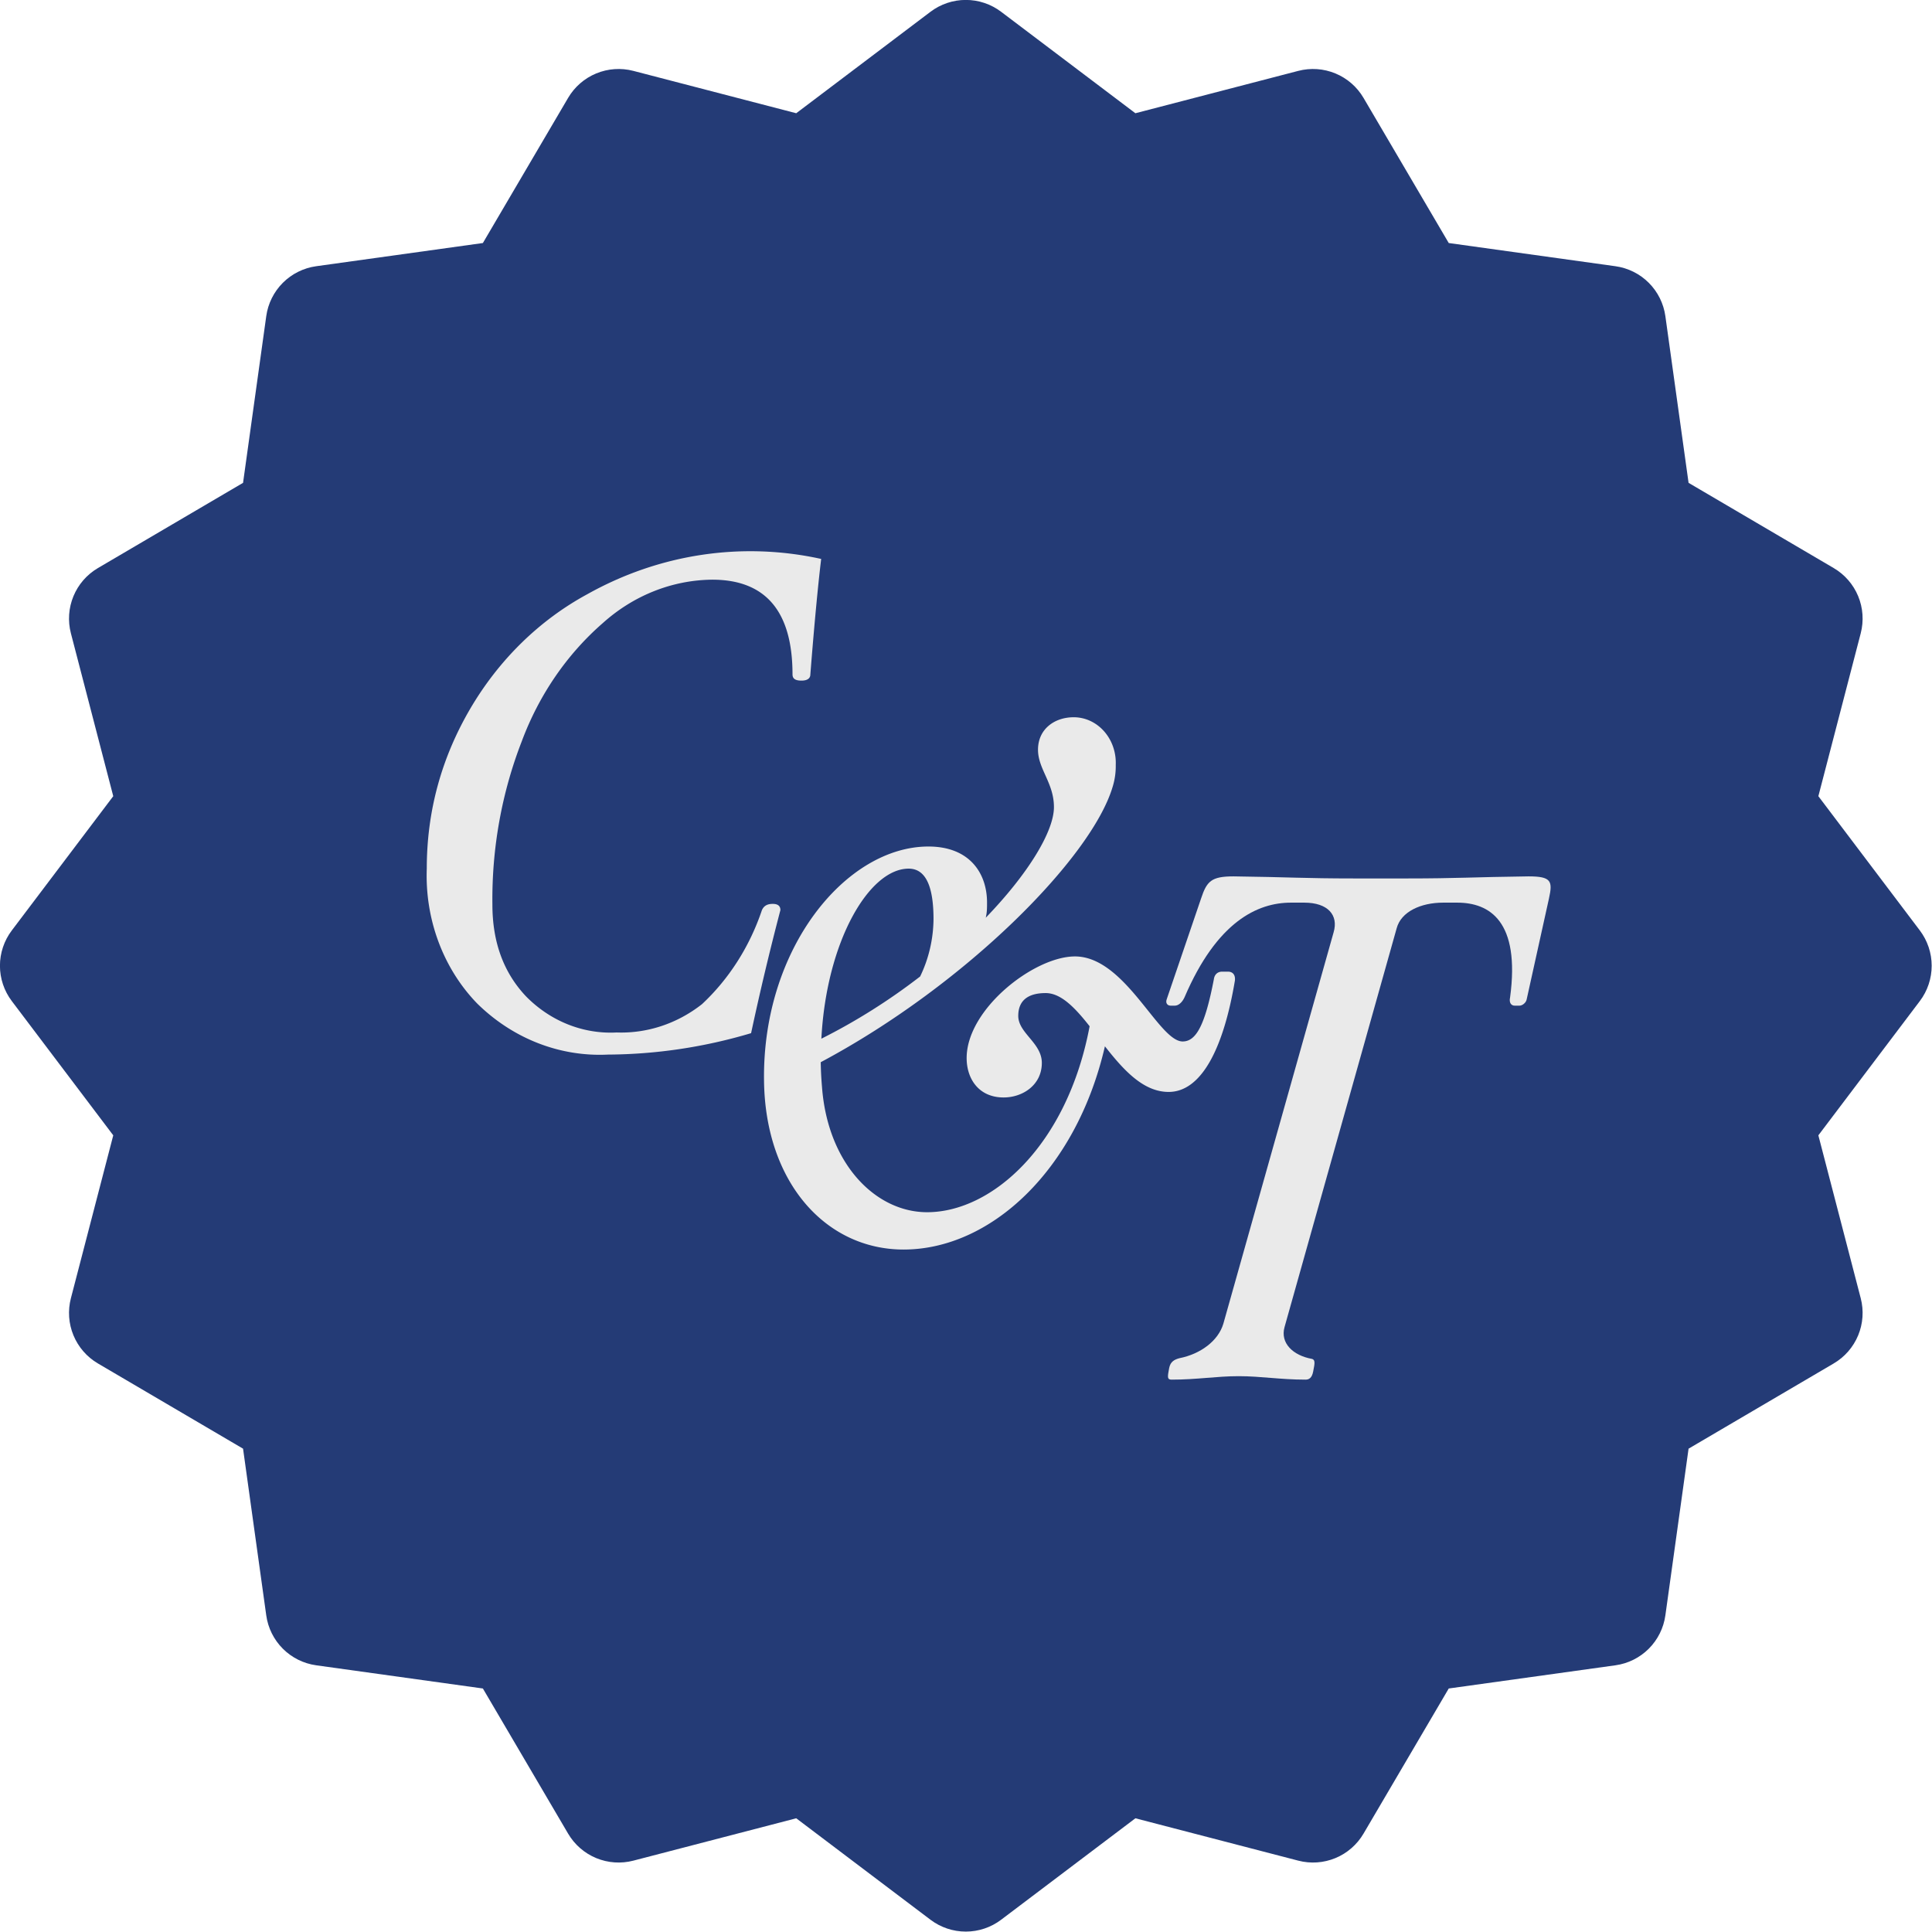
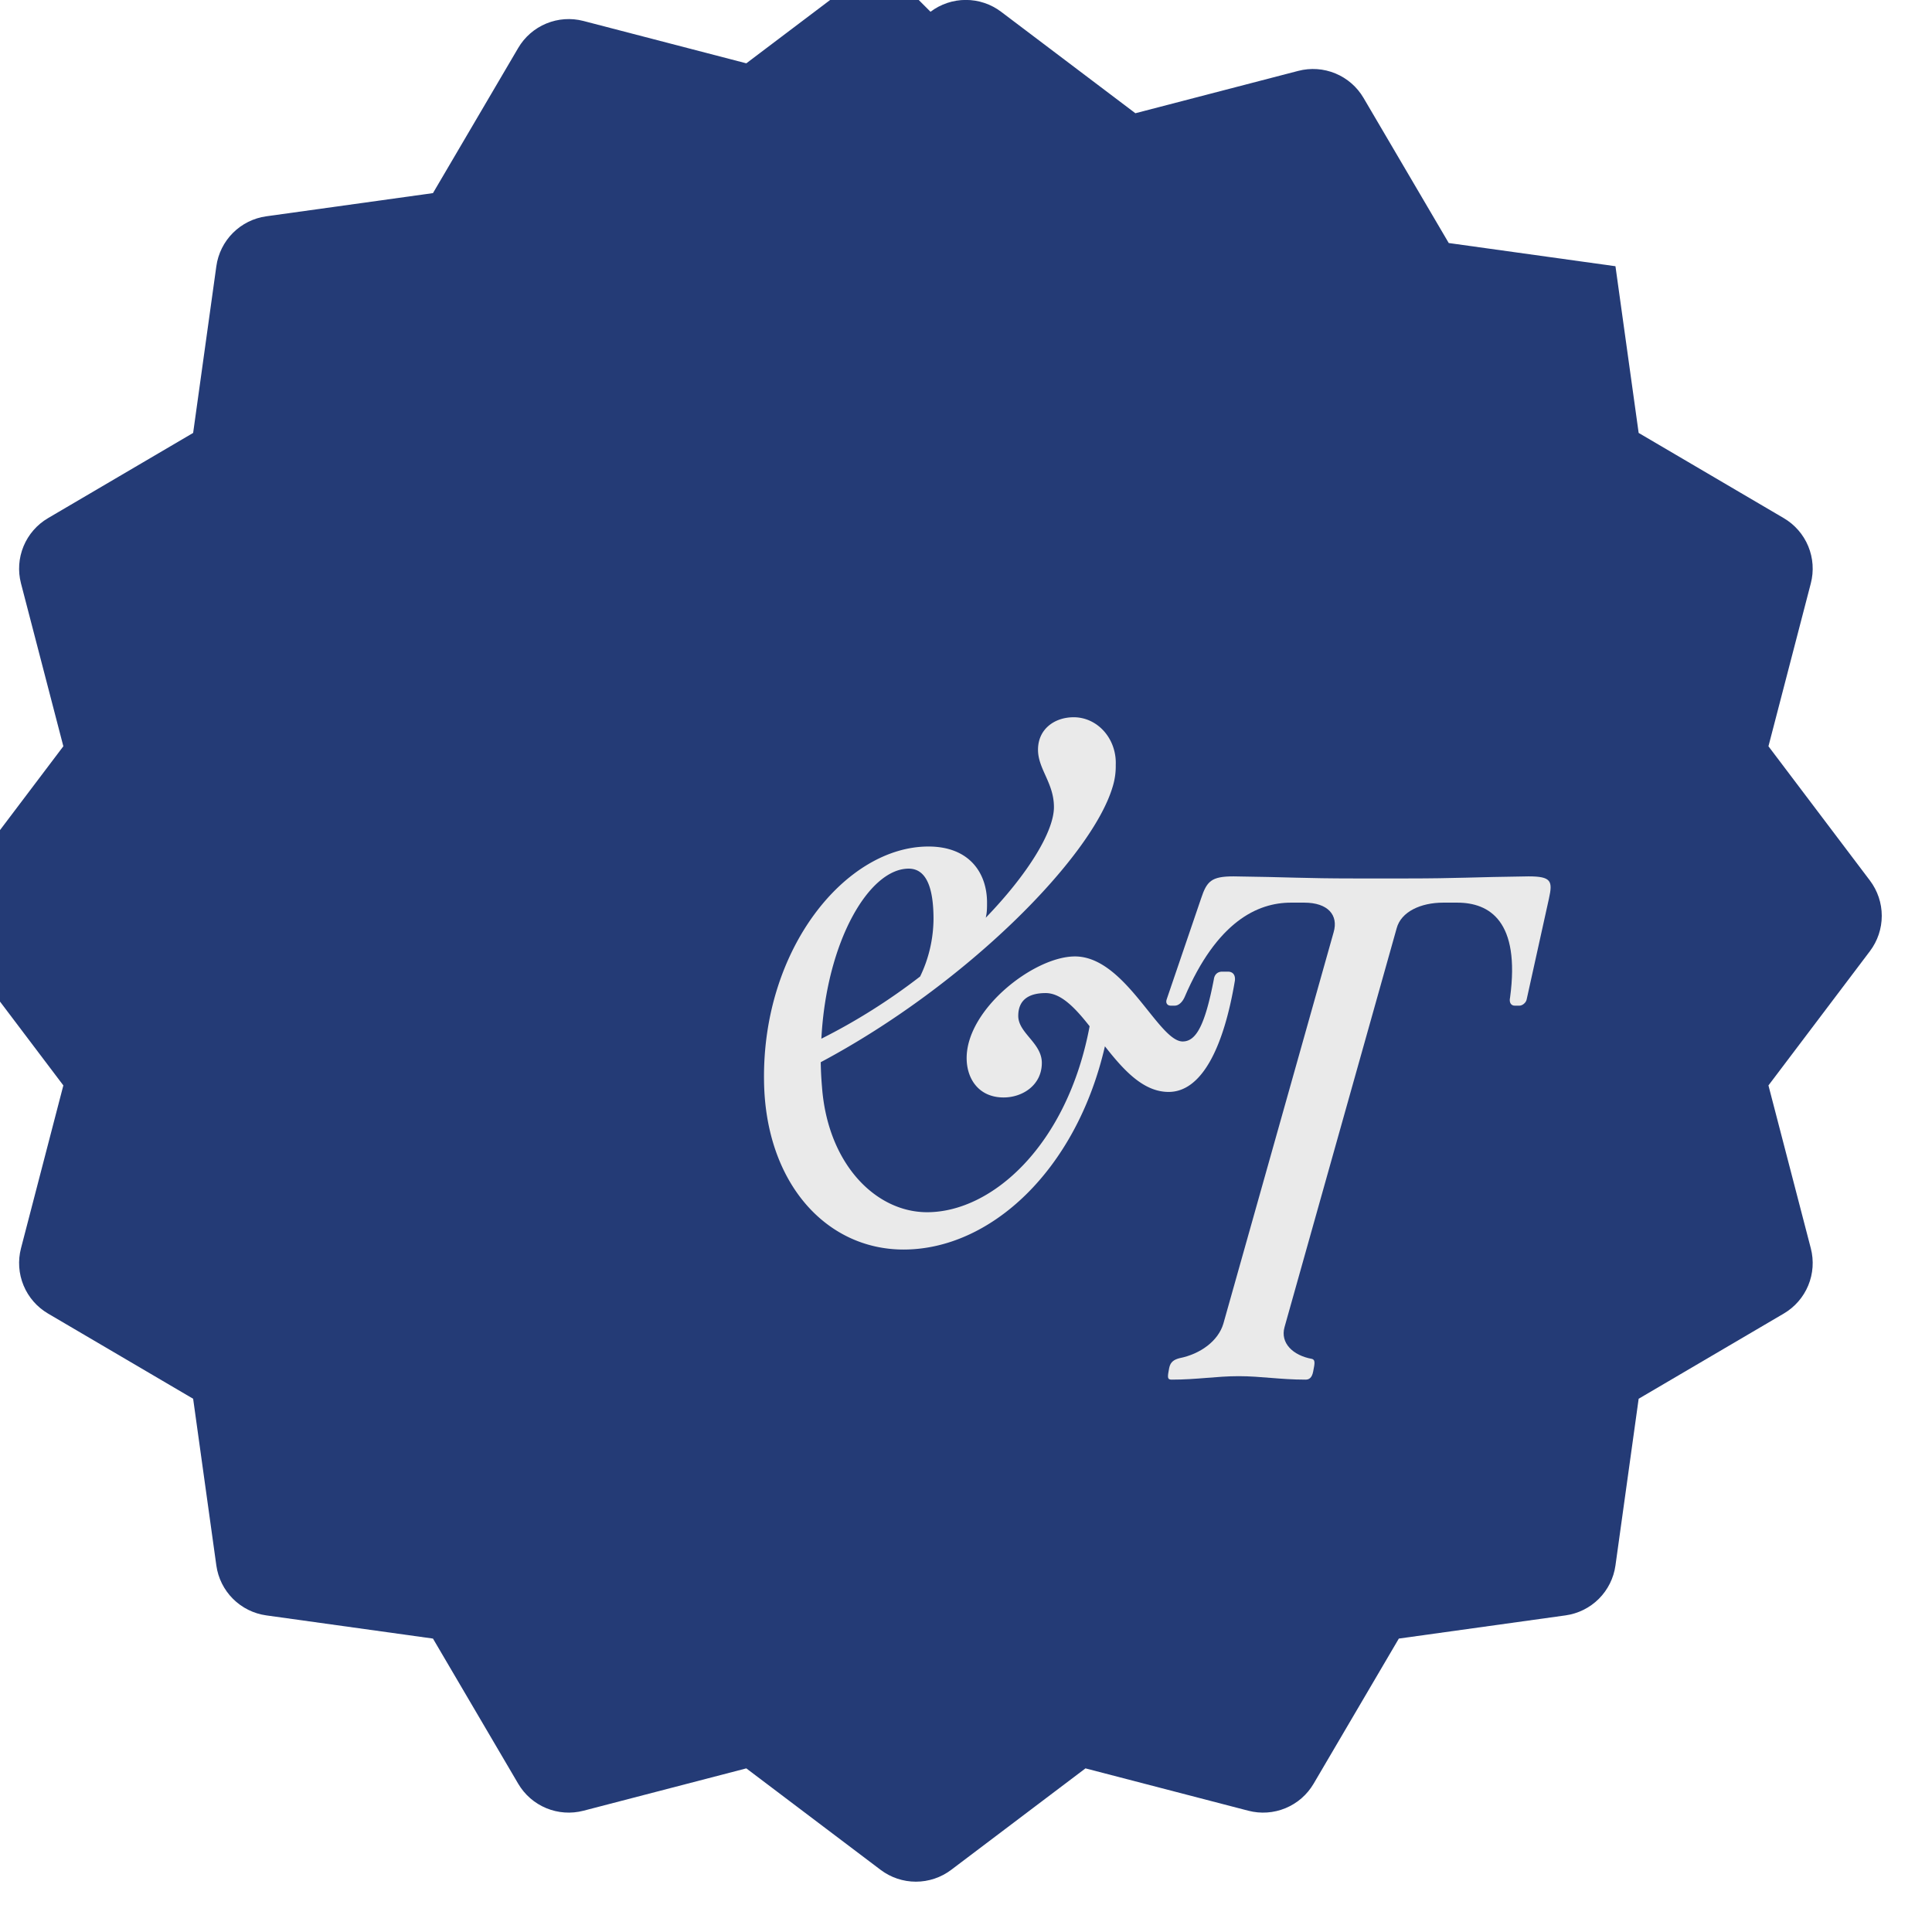
<svg xmlns="http://www.w3.org/2000/svg" xml:space="preserve" style="fill-rule:evenodd;clip-rule:evenodd;stroke-linejoin:round;stroke-miterlimit:2" viewBox="0 0 3000 3000">
-   <path d="M1586.49 489.021c11.96-8.335 26.55-12.844 41.55-12.844 15 0 29.59 4.509 41.56 12.844l158.08 110.109 191.78-45.966c14.51-3.48 29.86-2.5 43.72 2.791 13.86 5.29 25.46 14.602 33.06 26.523l100.34 157.489 196.26 25.174c14.85 1.906 28.63 8.226 39.23 18.001 10.61 9.775 17.46 22.472 19.53 36.164l27.31 180.894 170.87 92.48c12.93 7 23.04 17.7 28.78 30.47 5.74 12.77 6.8 26.92 3.02 40.3l-49.87 176.76 119.47 145.71c9.04 11.03 13.93 24.48 13.93 38.3 0 13.83-4.89 27.27-13.93 38.3l-119.47 145.71 49.87 176.76c3.78 13.38 2.72 27.53-3.02 40.3-5.74 12.77-15.85 23.47-28.78 30.47l-170.87 92.48-27.31 180.9c-2.07 13.69-8.92 26.39-19.53 36.16-10.6 9.78-24.38 16.09-39.23 18l-196.26 25.17-100.34 157.49c-7.6 11.93-19.2 21.24-33.06 26.53-13.86 5.29-29.21 6.27-43.72 2.79l-191.78-45.97-158.08 110.11c-11.97 8.34-26.56 12.84-41.56 12.84-15 0-29.59-4.5-41.55-12.84l-158.09-110.11-191.77 45.97c-14.52 3.48-29.87 2.5-43.73-2.79-13.85-5.29-25.46-14.6-33.05-26.53l-100.34-157.49-196.26-25.17c-14.855-1.91-28.631-8.22-39.236-18-10.606-9.77-17.462-22.47-19.53-36.16l-27.313-180.9-170.867-92.48c-12.933-7-23.036-17.7-28.776-30.47-5.739-12.77-6.802-26.92-3.027-40.3l49.87-176.76-119.462-145.71c-9.042-11.03-13.935-24.47-13.935-38.3 0-13.82 4.893-27.27 13.935-38.3l119.462-145.71-49.87-176.76c-3.775-13.38-2.712-27.53 3.027-40.3 5.74-12.77 15.843-23.47 28.776-30.47l170.867-92.48 27.313-180.894c2.068-13.692 8.924-26.389 19.53-36.164 10.605-9.775 24.381-16.095 39.236-18.001l196.26-25.174 100.34-157.489c7.59-11.921 19.2-21.233 33.05-26.523 13.86-5.291 29.21-6.271 43.73-2.791l191.77 45.966 158.09-110.109Z" style="fill:#243b76" transform="matrix(1.319 0 0 1.431 -647.684 -681.523)" />
+   <path d="M1586.49 489.021c11.96-8.335 26.55-12.844 41.55-12.844 15 0 29.59 4.509 41.56 12.844l158.08 110.109 191.78-45.966c14.51-3.48 29.86-2.5 43.72 2.791 13.86 5.29 25.46 14.602 33.06 26.523l100.34 157.489 196.26 25.174l27.31 180.894 170.87 92.48c12.93 7 23.04 17.7 28.78 30.47 5.74 12.77 6.8 26.92 3.02 40.3l-49.87 176.76 119.47 145.71c9.04 11.03 13.93 24.48 13.93 38.3 0 13.83-4.89 27.27-13.93 38.3l-119.47 145.71 49.87 176.76c3.78 13.38 2.72 27.53-3.02 40.3-5.74 12.77-15.85 23.47-28.78 30.47l-170.87 92.48-27.31 180.9c-2.07 13.69-8.92 26.39-19.53 36.16-10.6 9.78-24.38 16.09-39.23 18l-196.26 25.17-100.34 157.49c-7.6 11.93-19.2 21.24-33.06 26.53-13.86 5.29-29.21 6.27-43.72 2.79l-191.78-45.97-158.08 110.11c-11.97 8.34-26.56 12.84-41.56 12.84-15 0-29.59-4.5-41.55-12.84l-158.09-110.11-191.77 45.97c-14.52 3.48-29.87 2.5-43.73-2.79-13.85-5.29-25.46-14.6-33.05-26.53l-100.34-157.49-196.26-25.17c-14.855-1.91-28.631-8.22-39.236-18-10.606-9.77-17.462-22.47-19.53-36.16l-27.313-180.9-170.867-92.48c-12.933-7-23.036-17.7-28.776-30.47-5.739-12.77-6.802-26.92-3.027-40.3l49.87-176.76-119.462-145.71c-9.042-11.03-13.935-24.47-13.935-38.3 0-13.82 4.893-27.27 13.935-38.3l119.462-145.71-49.87-176.76c-3.775-13.38-2.712-27.53 3.027-40.3 5.74-12.77 15.843-23.47 28.776-30.47l170.867-92.48 27.313-180.894c2.068-13.692 8.924-26.389 19.53-36.164 10.605-9.775 24.381-16.095 39.236-18.001l196.26-25.174 100.34-157.489c7.59-11.921 19.2-21.233 33.05-26.523 13.86-5.291 29.21-6.271 43.73-2.791l191.77 45.966 158.09-110.109Z" style="fill:#243b76" transform="matrix(1.319 0 0 1.431 -647.684 -681.523)" />
  <path d="M.105 0c.04 0 .07-.005.105-.005.035 0 .065.005.105.005.005 0 .01-.002.012-.012l.001-.005C.33-.026.329-.029.325-.03.295-.035.275-.053.282-.076l.176-.577C.465-.677.496-.69.531-.69h.022c.051 0 .099.027.083.137-.002.008.002.012.007.012h.008c.004 0 .01-.004.011-.009l.035-.146C.703-.721.701-.728.665-.728c-.087.001-.111.003-.191.003H.392c-.08 0-.104-.002-.19-.003-.035 0-.042.007-.051.032L.097-.55c-.002.005.001.009.006.009H.11c.005 0 .011-.004.015-.012C.176-.663.24-.69.292-.69h.021c.037 0 .054.018.046.043l-.173.566c-.008.025-.036.044-.069.05-.008.002-.014.005-.016.014L.1-.012C.098-.002.099 0 .105 0Z" style="fill:#eaeaea;fill-rule:nonzero" transform="matrix(989.385 0 0 1073.43 1715.62 2142.287)" />
-   <path d="M.674-.695c-.004.03-.01.085-.017.167 0 .006-.005.009-.014.009-.01 0-.014-.003-.014-.009 0-.091-.042-.137-.126-.137a.273.273 0 0 0-.172.063.422.422 0 0 0-.127.171.588.588 0 0 0-.046.236c0 .055.018.099.053.133a.194.194 0 0 0 .142.052.216.216 0 0 0 .134-.041.328.328 0 0 0 .094-.136c.003-.006.008-.009.017-.009.008 0 .012.003.012.009a3.743 3.743 0 0 0-.046.178.863.863 0 0 1-.225.031.286.286 0 0 1-.205-.074.255.255 0 0 1-.079-.195c0-.083.023-.16.068-.231a.463.463 0 0 1 .184-.166.558.558 0 0 1 .367-.051Z" style="fill:#eaeaea;fill-rule:nonzero" transform="matrix(989.385 0 0 1073.43 608.284 1613.948)" />
  <path d="M.245.015c.136 0 .271-.114.316-.294.029.034.06.066.1.066.051 0 .086-.062.104-.161C.766-.382.762-.387.754-.387H.745c-.007 0-.012.004-.013.011-.014.067-.028.09-.049.09-.038 0-.09-.123-.169-.123-.064 0-.17.076-.17.147 0 .03.019.057.058.057.03 0 .06-.018.06-.05 0-.029-.037-.043-.037-.068 0-.022.015-.033.043-.033.024 0 .046.021.069.048-.035.172-.153.269-.255.269-.081 0-.156-.07-.165-.181a.46.46 0 0 1-.002-.036C.343-.368.54-.552.573-.654a.093.093 0 0 0 .005-.032.066.066 0 0 0-.066-.069c-.03 0-.056.017-.056.047 0 .028.025.048.025.083s-.04.096-.107.16c.002-.008.002-.014.002-.022 0-.042-.027-.081-.092-.081-.129 0-.261.147-.258.339.002.147.097.244.219.244ZM.116-.29c.008-.141.075-.246.137-.246.027 0 .039.026.039.073a.182.182 0 0 1-.021.083.969.969 0 0 1-.155.09Z" style="fill:#eaeaea;fill-rule:nonzero" transform="matrix(989.385 0 0 1073.43 1160.658 1924.18)" />
</svg>